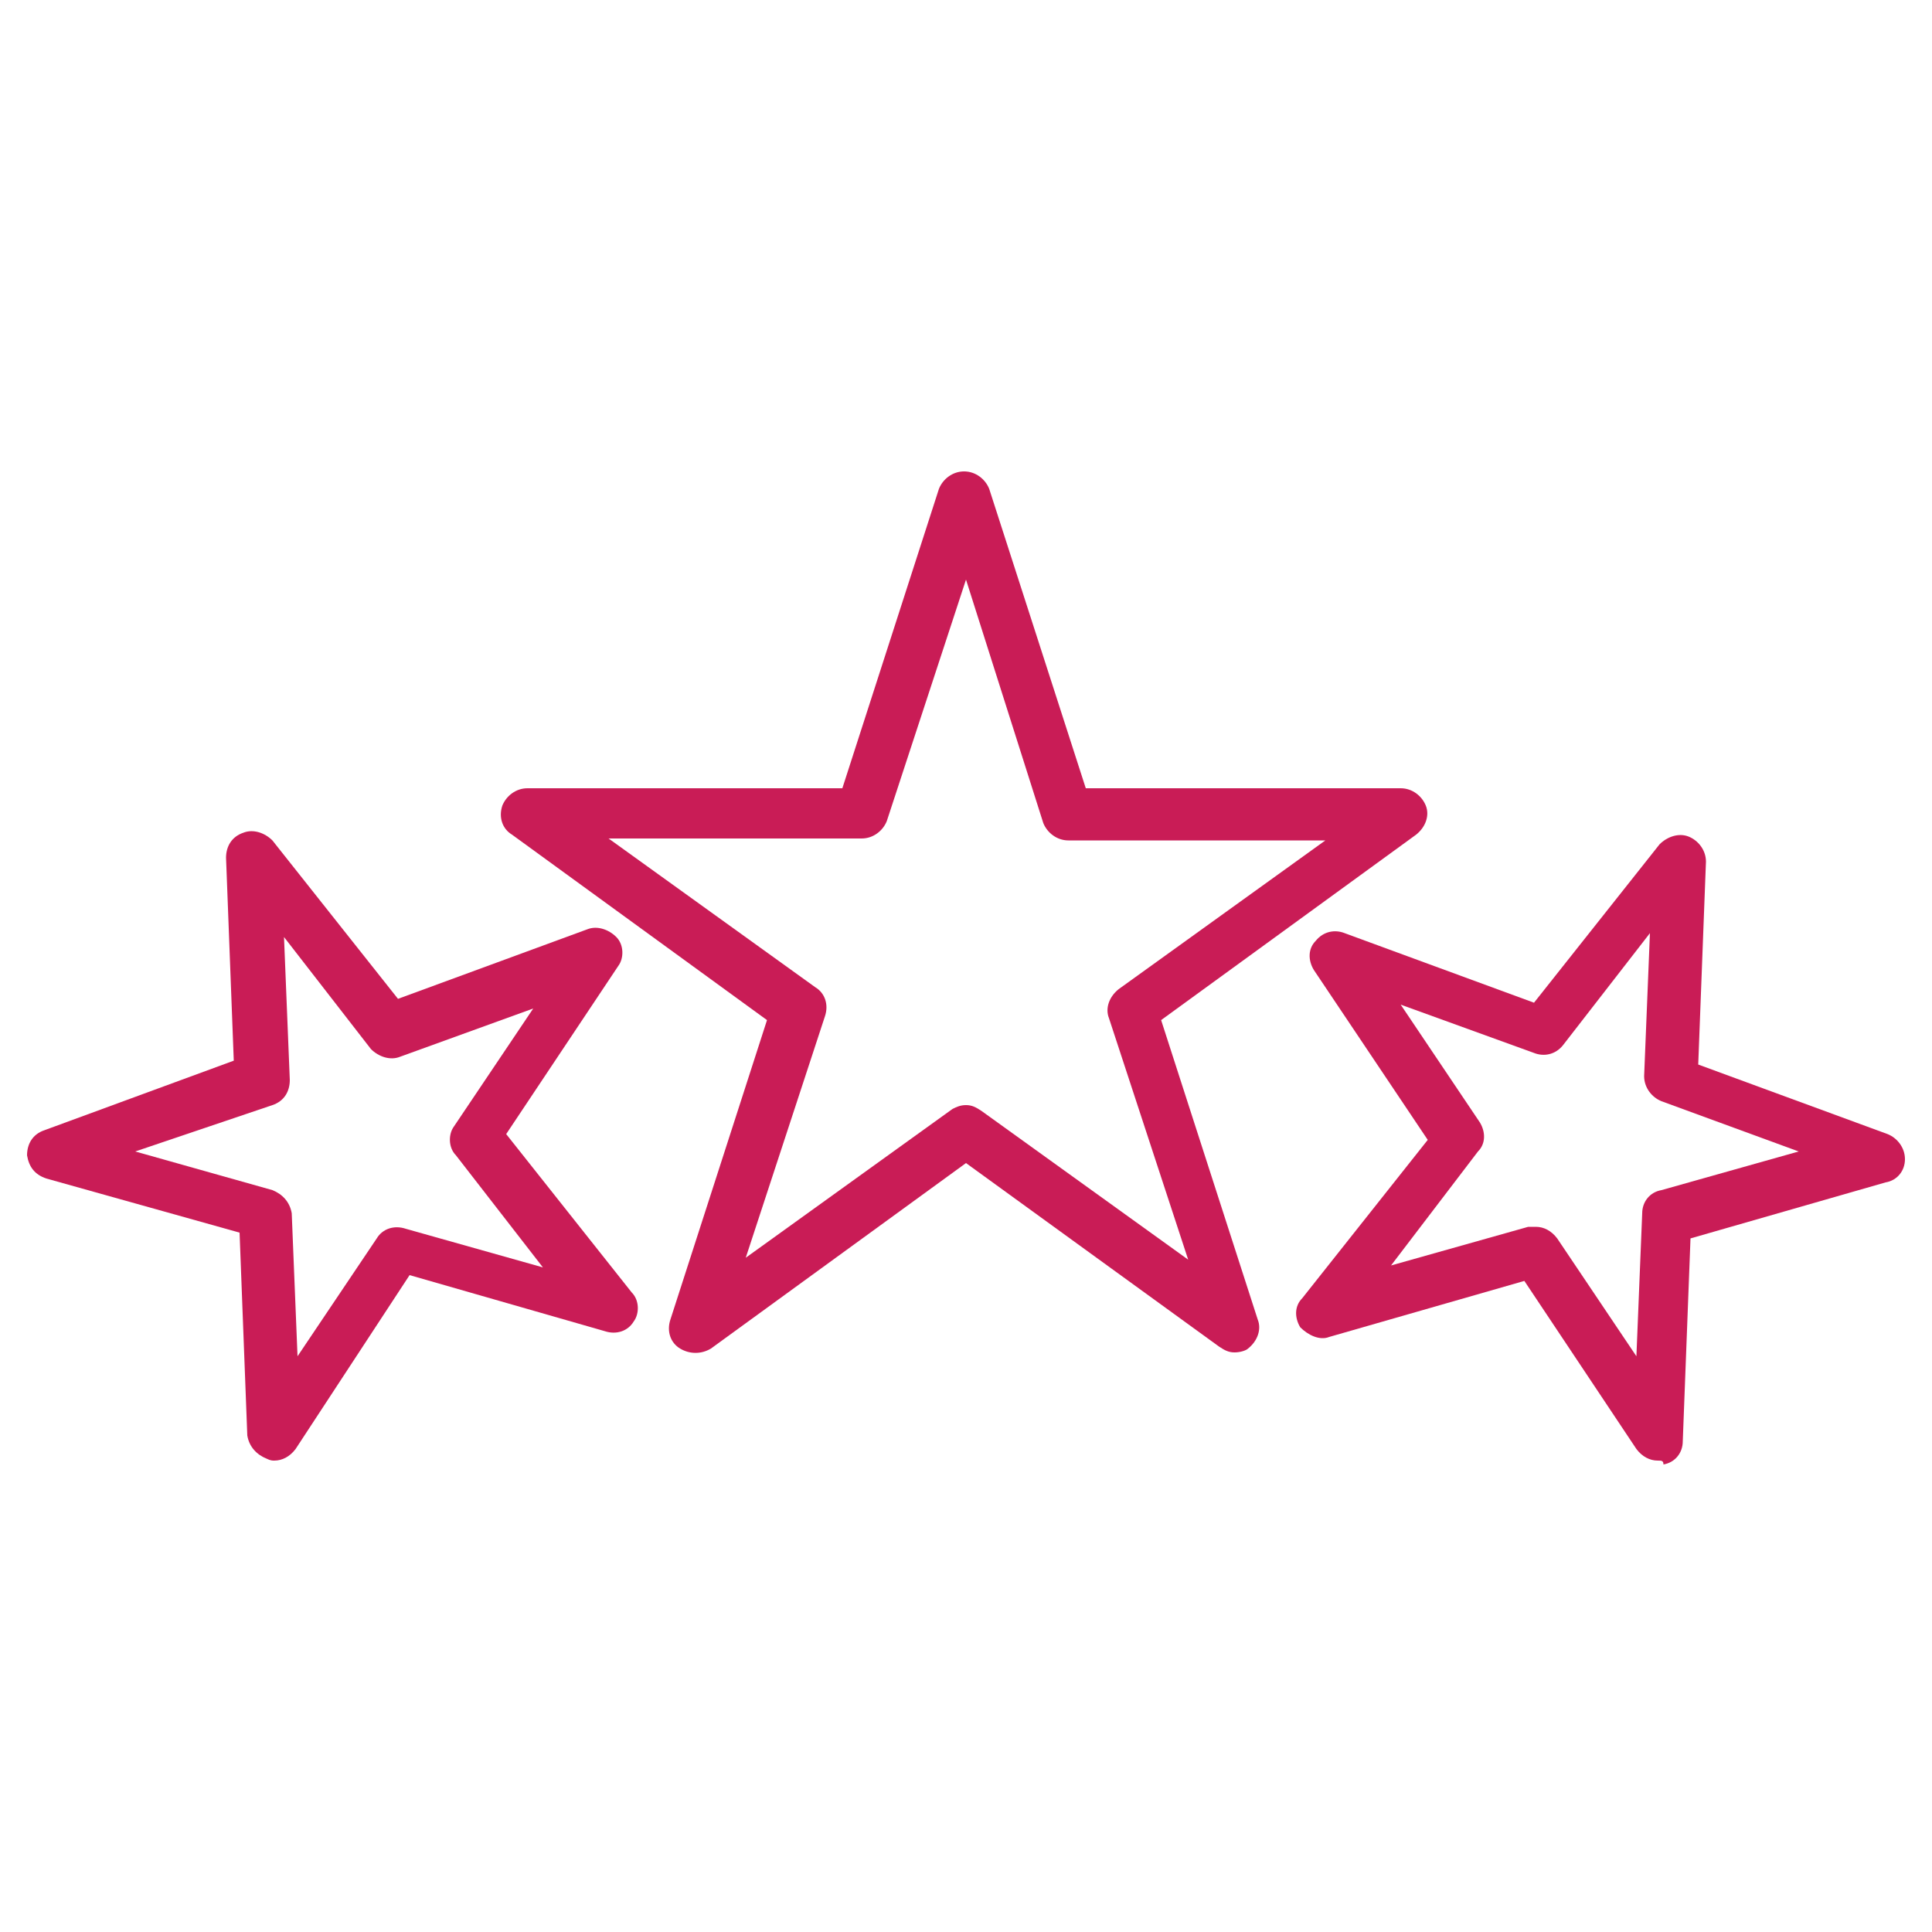
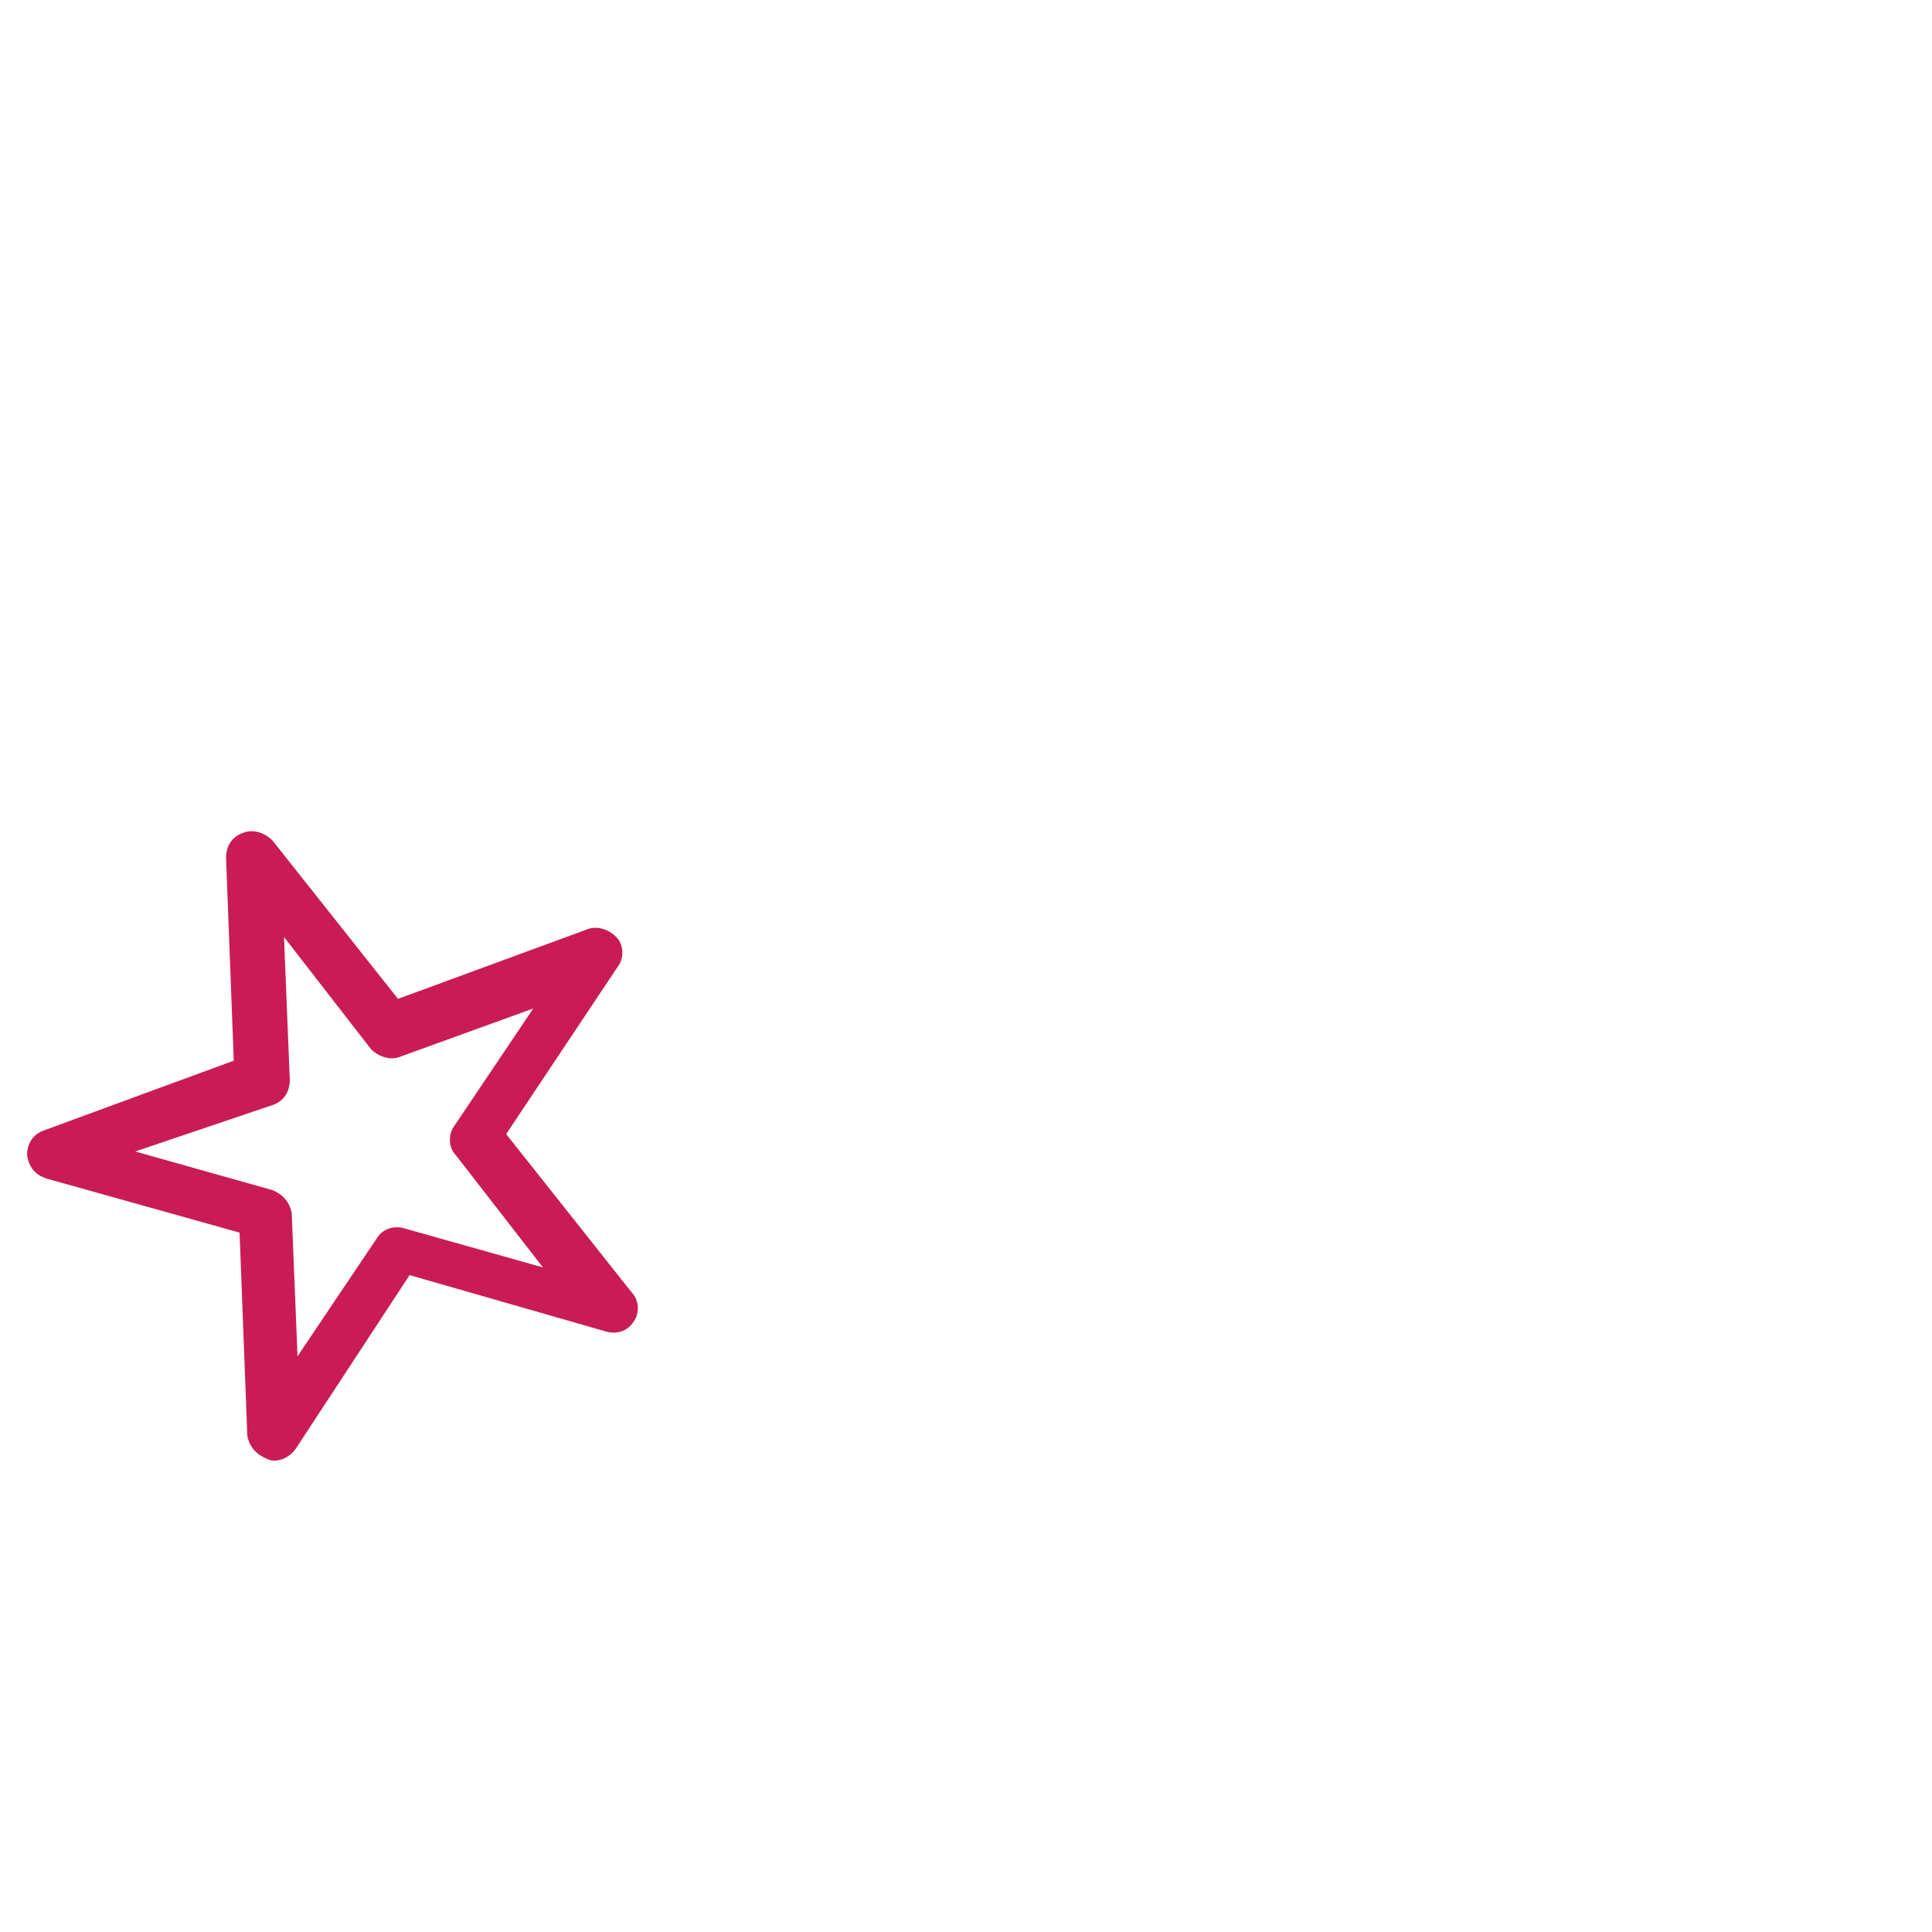
<svg xmlns="http://www.w3.org/2000/svg" version="1.1" id="Layer_1" x="0px" y="0px" viewBox="0 0 100 100" style="enable-background:new 0 0 100 100;" xml:space="preserve">
  <style type="text/css">
	.st0{fill:#C91C56;}
</style>
  <g>
    <g>
-       <path class="st0" d="M63.9,70c-0.3,0-0.5-0.1-0.8-0.3L50,60.2l-13.2,9.6c-0.5,0.3-1.1,0.3-1.6,0s-0.7-0.9-0.5-1.5l5-15.5    l-13.2-9.6c-0.5-0.3-0.7-0.9-0.5-1.5c0.2-0.5,0.7-0.9,1.3-0.9h16.3l5-15.5c0.2-0.5,0.7-0.9,1.3-0.9l0,0c0.6,0,1.1,0.4,1.3,0.9    l5,15.5h16.3c0.6,0,1.1,0.4,1.3,0.9c0.2,0.5,0,1.1-0.5,1.5l-13.2,9.6l5,15.5c0.2,0.5,0,1.1-0.5,1.5C64.5,69.9,64.2,70,63.9,70z     M50,57.2c0.3,0,0.5,0.1,0.8,0.3l10.7,7.7l-4.1-12.5c-0.2-0.5,0-1.1,0.5-1.5l10.7-7.7H55.3c-0.6,0-1.1-0.4-1.3-0.9L50,30    l-4.1,12.5c-0.2,0.5-0.7,0.9-1.3,0.9H31.5l10.7,7.7c0.5,0.3,0.7,0.9,0.5,1.5l-4.1,12.5l10.7-7.7C49.5,57.3,49.7,57.2,50,57.2z" />
-     </g>
+       </g>
    <g>
      <path class="st0" d="M14.2,75.6c-0.1,0-0.2,0-0.4-0.1c-0.5-0.2-0.9-0.6-1-1.2l-0.4-10.5L2.4,61c-0.6-0.2-0.9-0.6-1-1.2    c0-0.6,0.3-1.1,0.9-1.3l9.8-3.6l-0.4-10.5c0-0.6,0.3-1.1,0.9-1.3c0.5-0.2,1.1,0,1.5,0.4l6.5,8.2l9.8-3.6c0.5-0.2,1.1,0,1.5,0.4    c0.4,0.4,0.4,1.1,0.1,1.5l-5.8,8.7l6.5,8.2c0.4,0.4,0.4,1.1,0.1,1.5c-0.3,0.5-0.9,0.7-1.5,0.5L21.2,66l-5.9,9    C15,75.4,14.6,75.6,14.2,75.6z M7,59.6l7.1,2c0.5,0.2,0.9,0.6,1,1.2l0.3,7.4l4.1-6.1c0.3-0.5,0.9-0.7,1.5-0.5l7.1,2l-4.5-5.8    c-0.4-0.4-0.4-1.1-0.1-1.5l4.1-6.1l-6.9,2.5c-0.5,0.2-1.1,0-1.5-0.4l-4.5-5.8l0.3,7.4c0,0.6-0.3,1.1-0.9,1.3L7,59.6z" />
    </g>
    <g>
-       <path class="st0" d="M85.8,75.6c-0.4,0-0.8-0.2-1.1-0.6l-5.8-8.7l-10.1,2.9c-0.5,0.2-1.1-0.1-1.5-0.5c-0.3-0.5-0.3-1.1,0.1-1.5    l6.5-8.2L68,50.2c-0.3-0.5-0.3-1.1,0.1-1.5c0.4-0.5,1-0.6,1.5-0.4l9.8,3.6l6.5-8.2c0.4-0.4,1-0.6,1.5-0.4c0.5,0.2,0.9,0.7,0.9,1.3    l-0.4,10.5l9.8,3.6c0.5,0.2,0.9,0.7,0.9,1.3s-0.4,1.1-1,1.2l-10.1,2.9l-0.4,10.5c0,0.6-0.4,1.1-1,1.2C86.1,75.6,86,75.6,85.8,75.6    z M79.5,63.5c0.4,0,0.8,0.2,1.1,0.6l4.1,6.1l0.3-7.4c0-0.6,0.4-1.1,1-1.2l7.1-2L86,57c-0.5-0.2-0.9-0.7-0.9-1.3l0.3-7.4l-4.5,5.8    c-0.4,0.5-1,0.6-1.5,0.4L72.5,52l4.1,6.1c0.3,0.5,0.3,1.1-0.1,1.5L72,65.5l7.1-2C79.2,63.5,79.3,63.5,79.5,63.5z" />
-     </g>
+       </g>
  </g>
</svg>